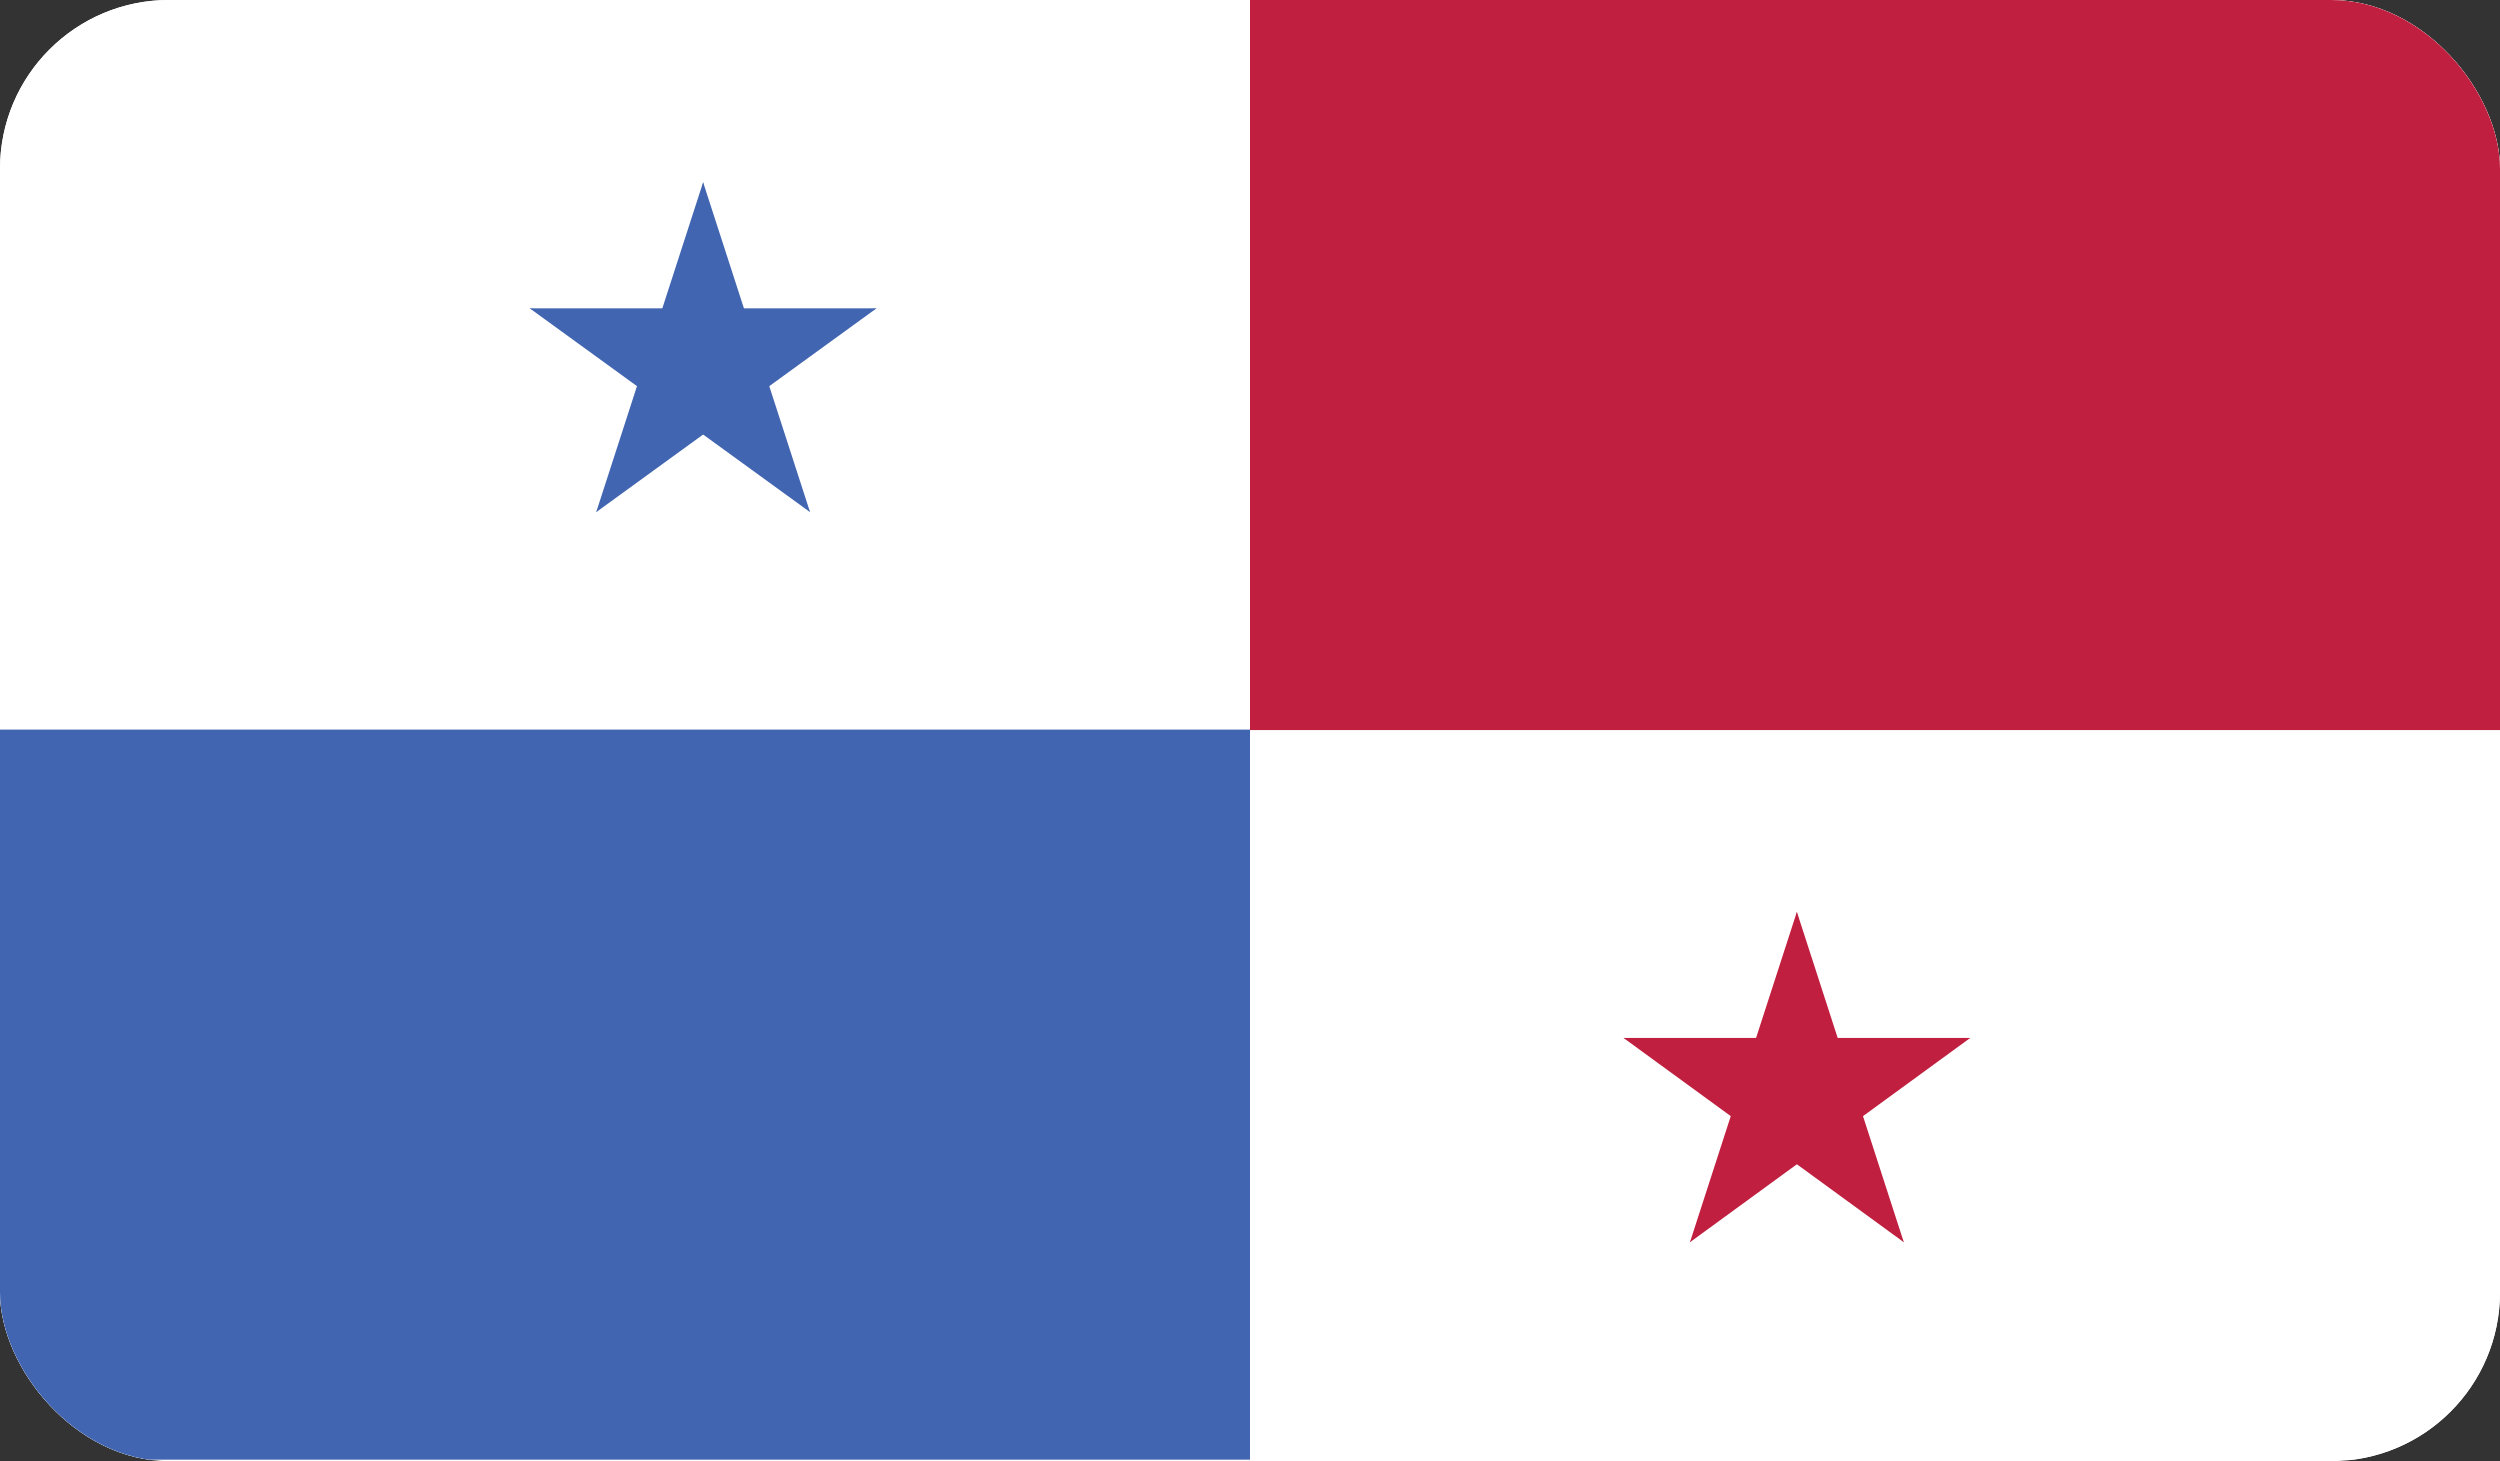
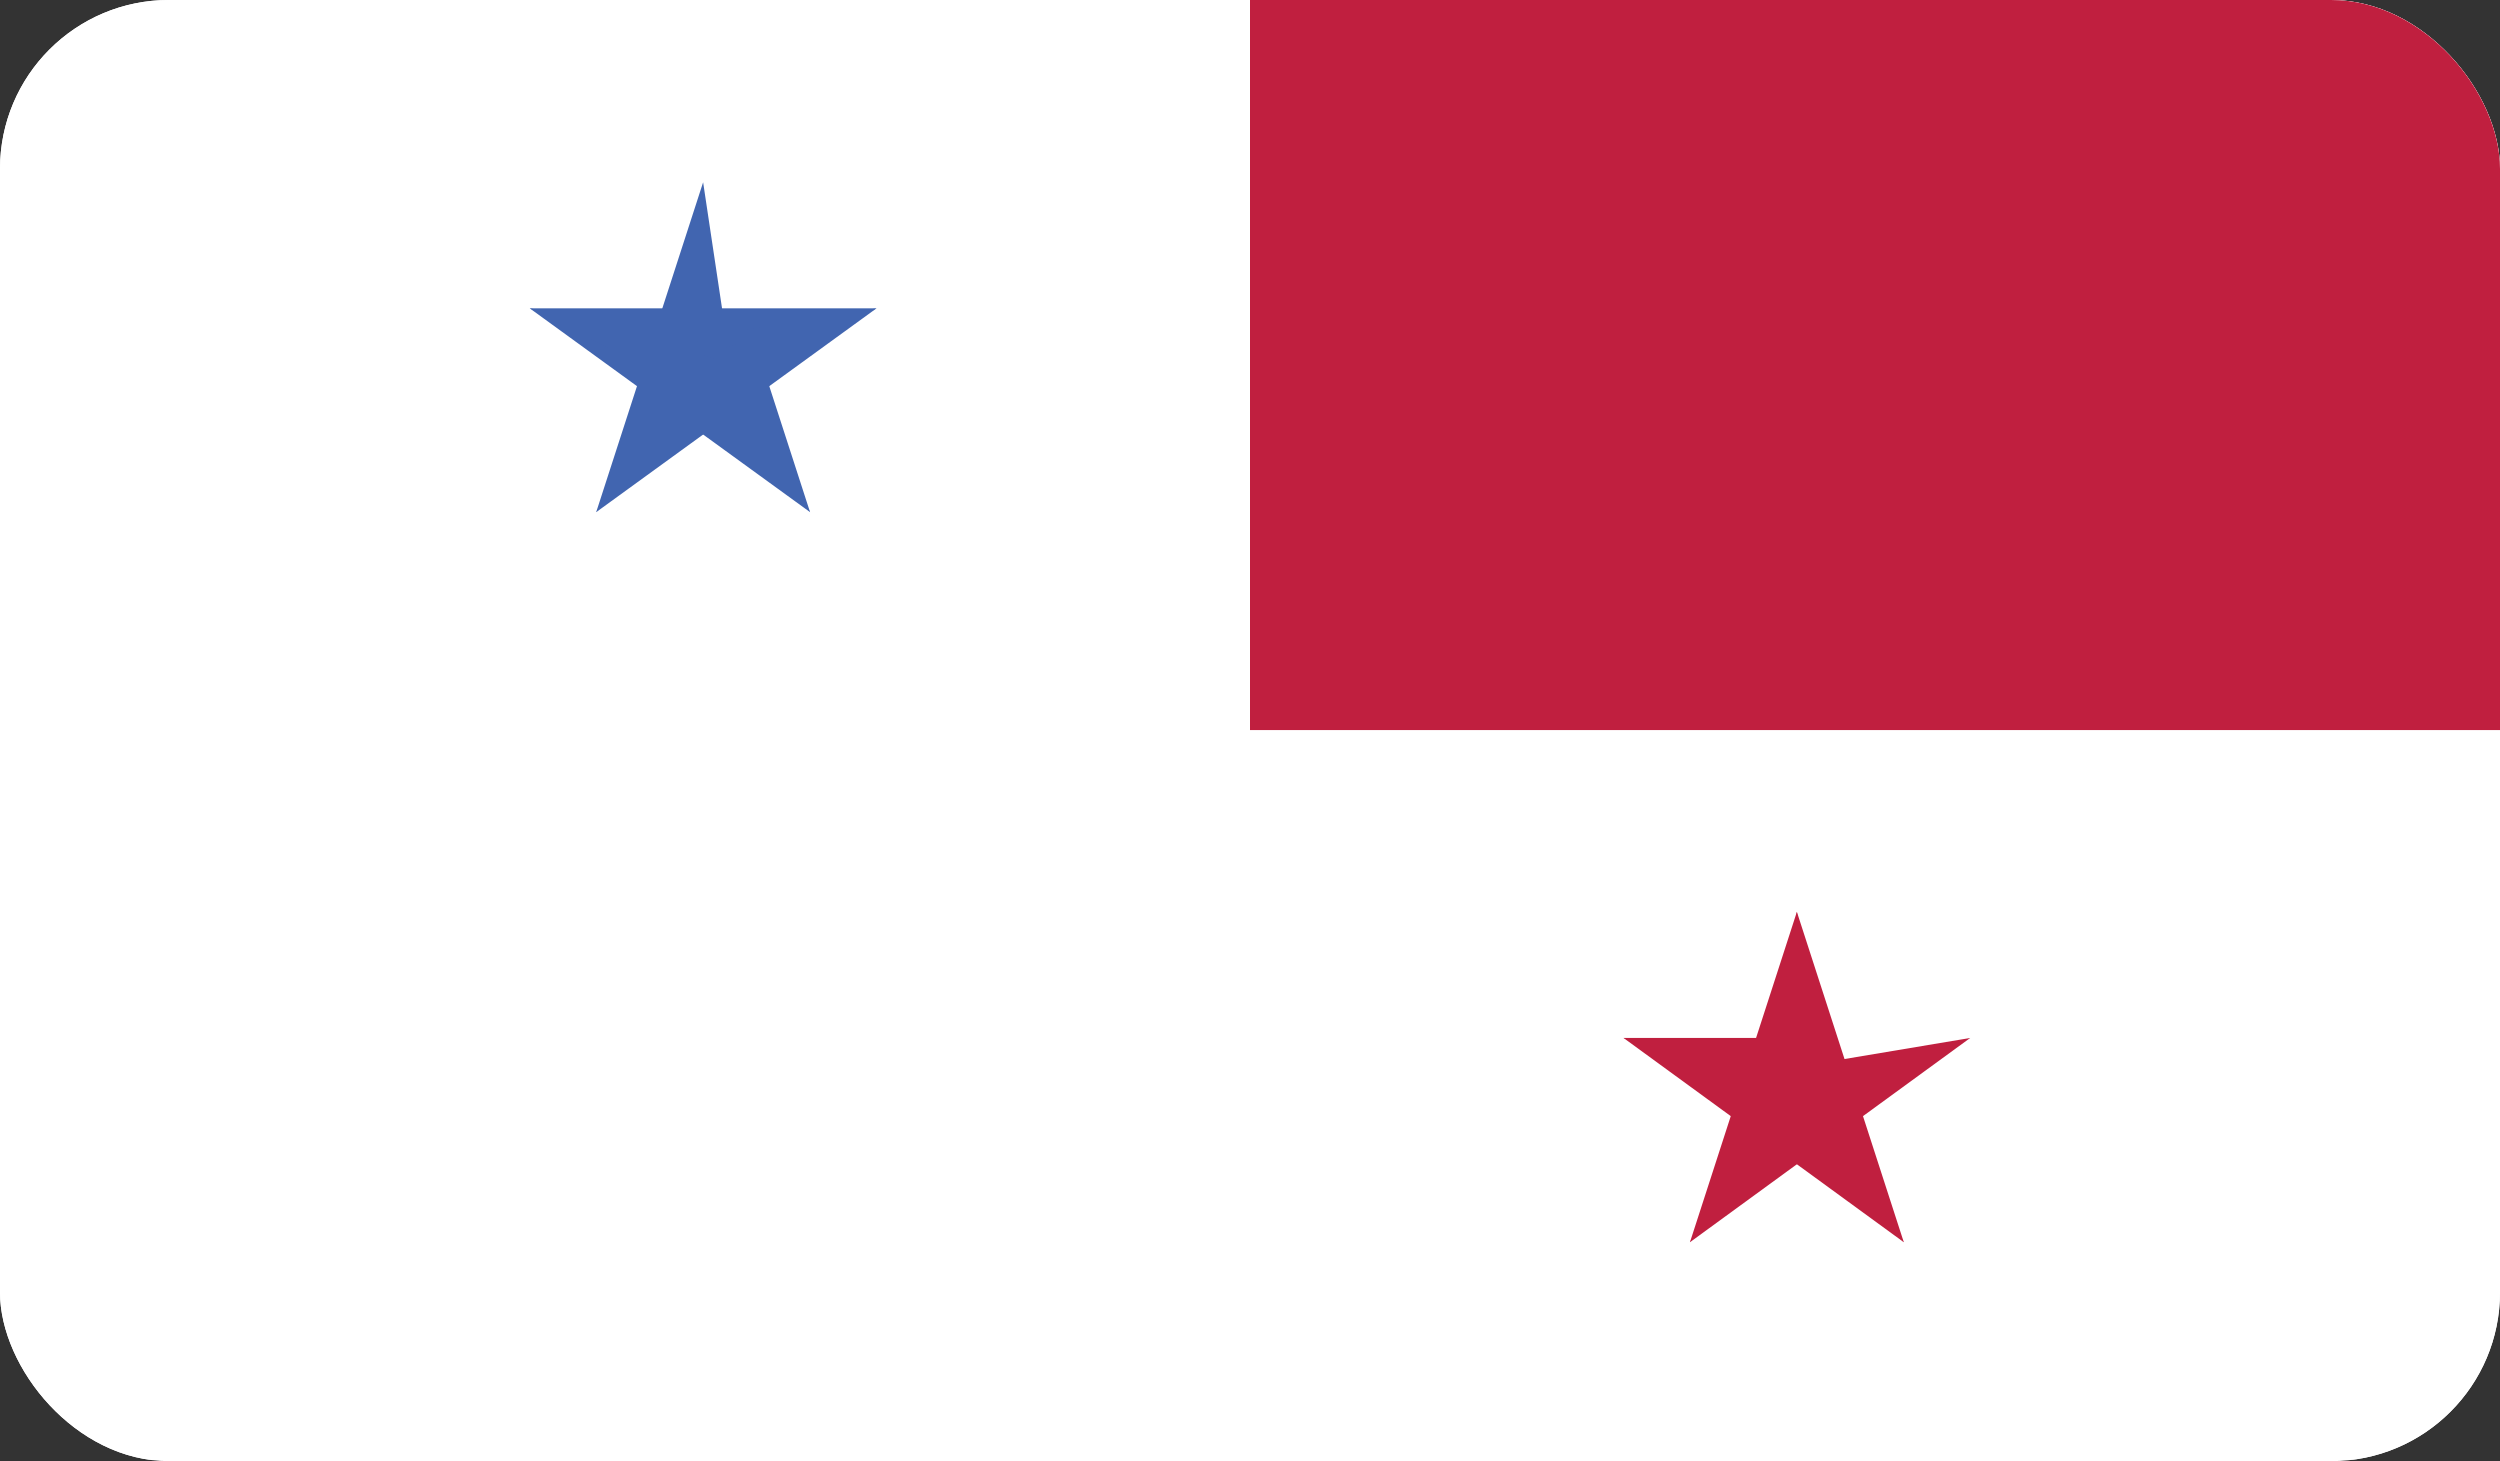
<svg xmlns="http://www.w3.org/2000/svg" width="592" height="346" viewBox="0 0 592 346" fill="none">
  <rect x="0" y="0" width="592" height="346" fill="#333333" stroke="none" />
  <g clip-path="url(#clip0_2979_960)">
    <rect width="592" height="346" rx="40" fill="white" />
    <path d="M592 0H0V345.653H592V0Z" fill="white" />
    <path d="M166.5 43.163L153.203 84.244L173.669 90.955L166.5 43.163Z" fill="#4165B0" />
-     <path d="M166.501 43.163L179.798 84.244L159.332 90.955L166.501 43.163Z" fill="#4165B0" />
    <path d="M207.546 73.019H164.418V94.658L207.546 73.019Z" fill="#4165B0" />
    <path d="M207.548 73.019L172.629 98.361L159.91 80.888L207.548 73.019Z" fill="#4165B0" />
    <path d="M125.453 73.019L160.372 98.361L173.091 80.888L125.453 73.019Z" fill="#4165B0" />
    <path d="M125.453 73.019H168.581V94.658L125.453 73.019Z" fill="#4165B0" />
    <path d="M191.821 121.274L178.524 80.193L158.059 86.905L191.821 121.274Z" fill="#4165B0" />
    <path d="M191.821 121.274L156.902 95.931L169.621 78.457L191.821 121.274Z" fill="#4165B0" />
    <path d="M141.18 121.274L176.098 95.931L163.38 78.457L141.18 121.274Z" fill="#4165B0" />
    <path d="M141.18 121.274L154.477 80.193L174.942 86.905L141.18 121.274Z" fill="#4165B0" />
-     <path d="M296 172.769H0V345.653H296V172.769Z" fill="#4165B0" />
    <path d="M592 0H296V172.884H592V0Z" fill="#C01F3F" />
    <path d="M425.5 215.932L412.203 257.012L432.669 263.724L425.5 215.932Z" fill="#C01F3F" />
    <path d="M425.501 215.932L438.798 257.012L418.332 263.724L425.501 215.932Z" fill="#C01F3F" />
-     <path d="M466.546 245.787H423.418V267.427L466.546 245.787Z" fill="#C01F3F" />
    <path d="M466.548 245.787L431.629 271.246L418.91 253.772L466.548 245.787Z" fill="#C01F3F" />
    <path d="M384.453 245.787L419.372 271.246L432.091 253.772L384.453 245.787Z" fill="#C01F3F" />
    <path d="M384.453 245.787H427.581V267.427L384.453 245.787Z" fill="#C01F3F" />
    <path d="M450.821 294.158L437.524 253.078L417.059 259.674L450.821 294.158Z" fill="#C01F3F" />
    <path d="M450.821 294.158L415.902 268.7L428.621 251.226L450.821 294.158Z" fill="#C01F3F" />
    <path d="M400.18 294.158L435.098 268.7L422.38 251.226L400.18 294.158Z" fill="#C01F3F" />
    <path d="M400.18 294.158L413.477 253.078L433.942 259.674L400.18 294.158Z" fill="#C01F3F" />
  </g>
  <defs>
    <clipPath id="clip0_2979_960">
      <rect width="592" height="346" rx="40" fill="white" />
    </clipPath>
  </defs>
</svg>